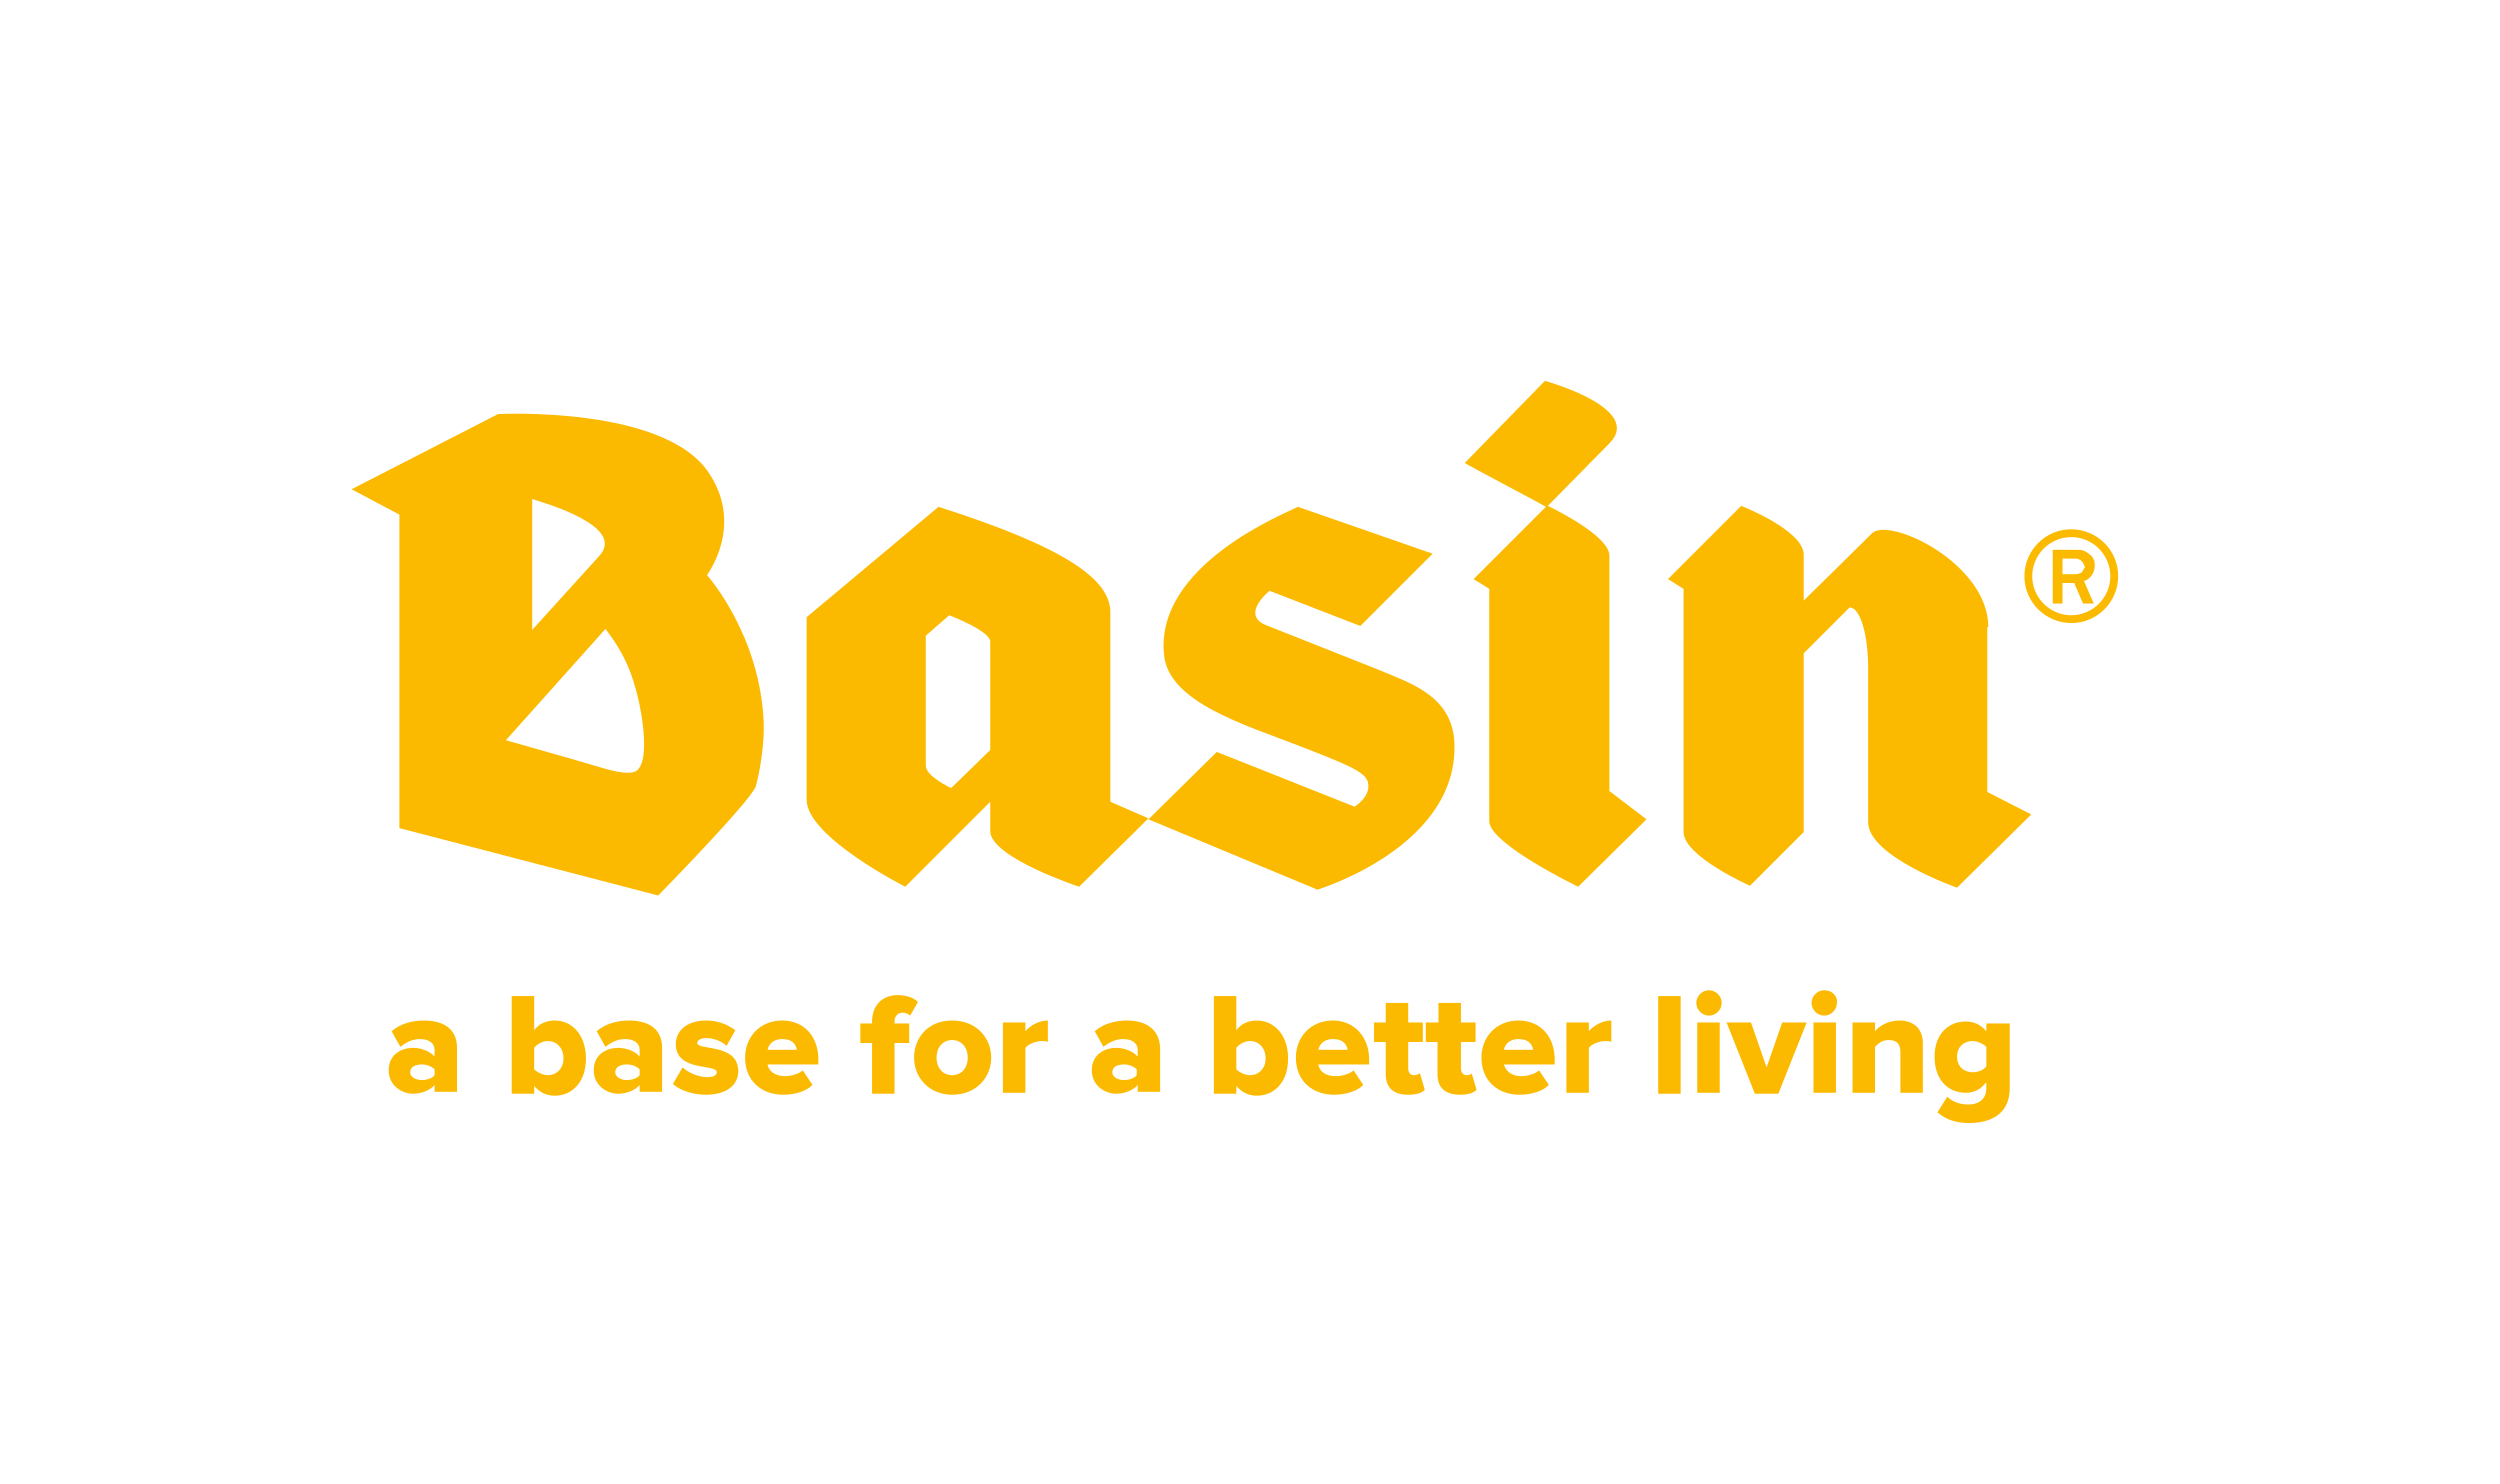
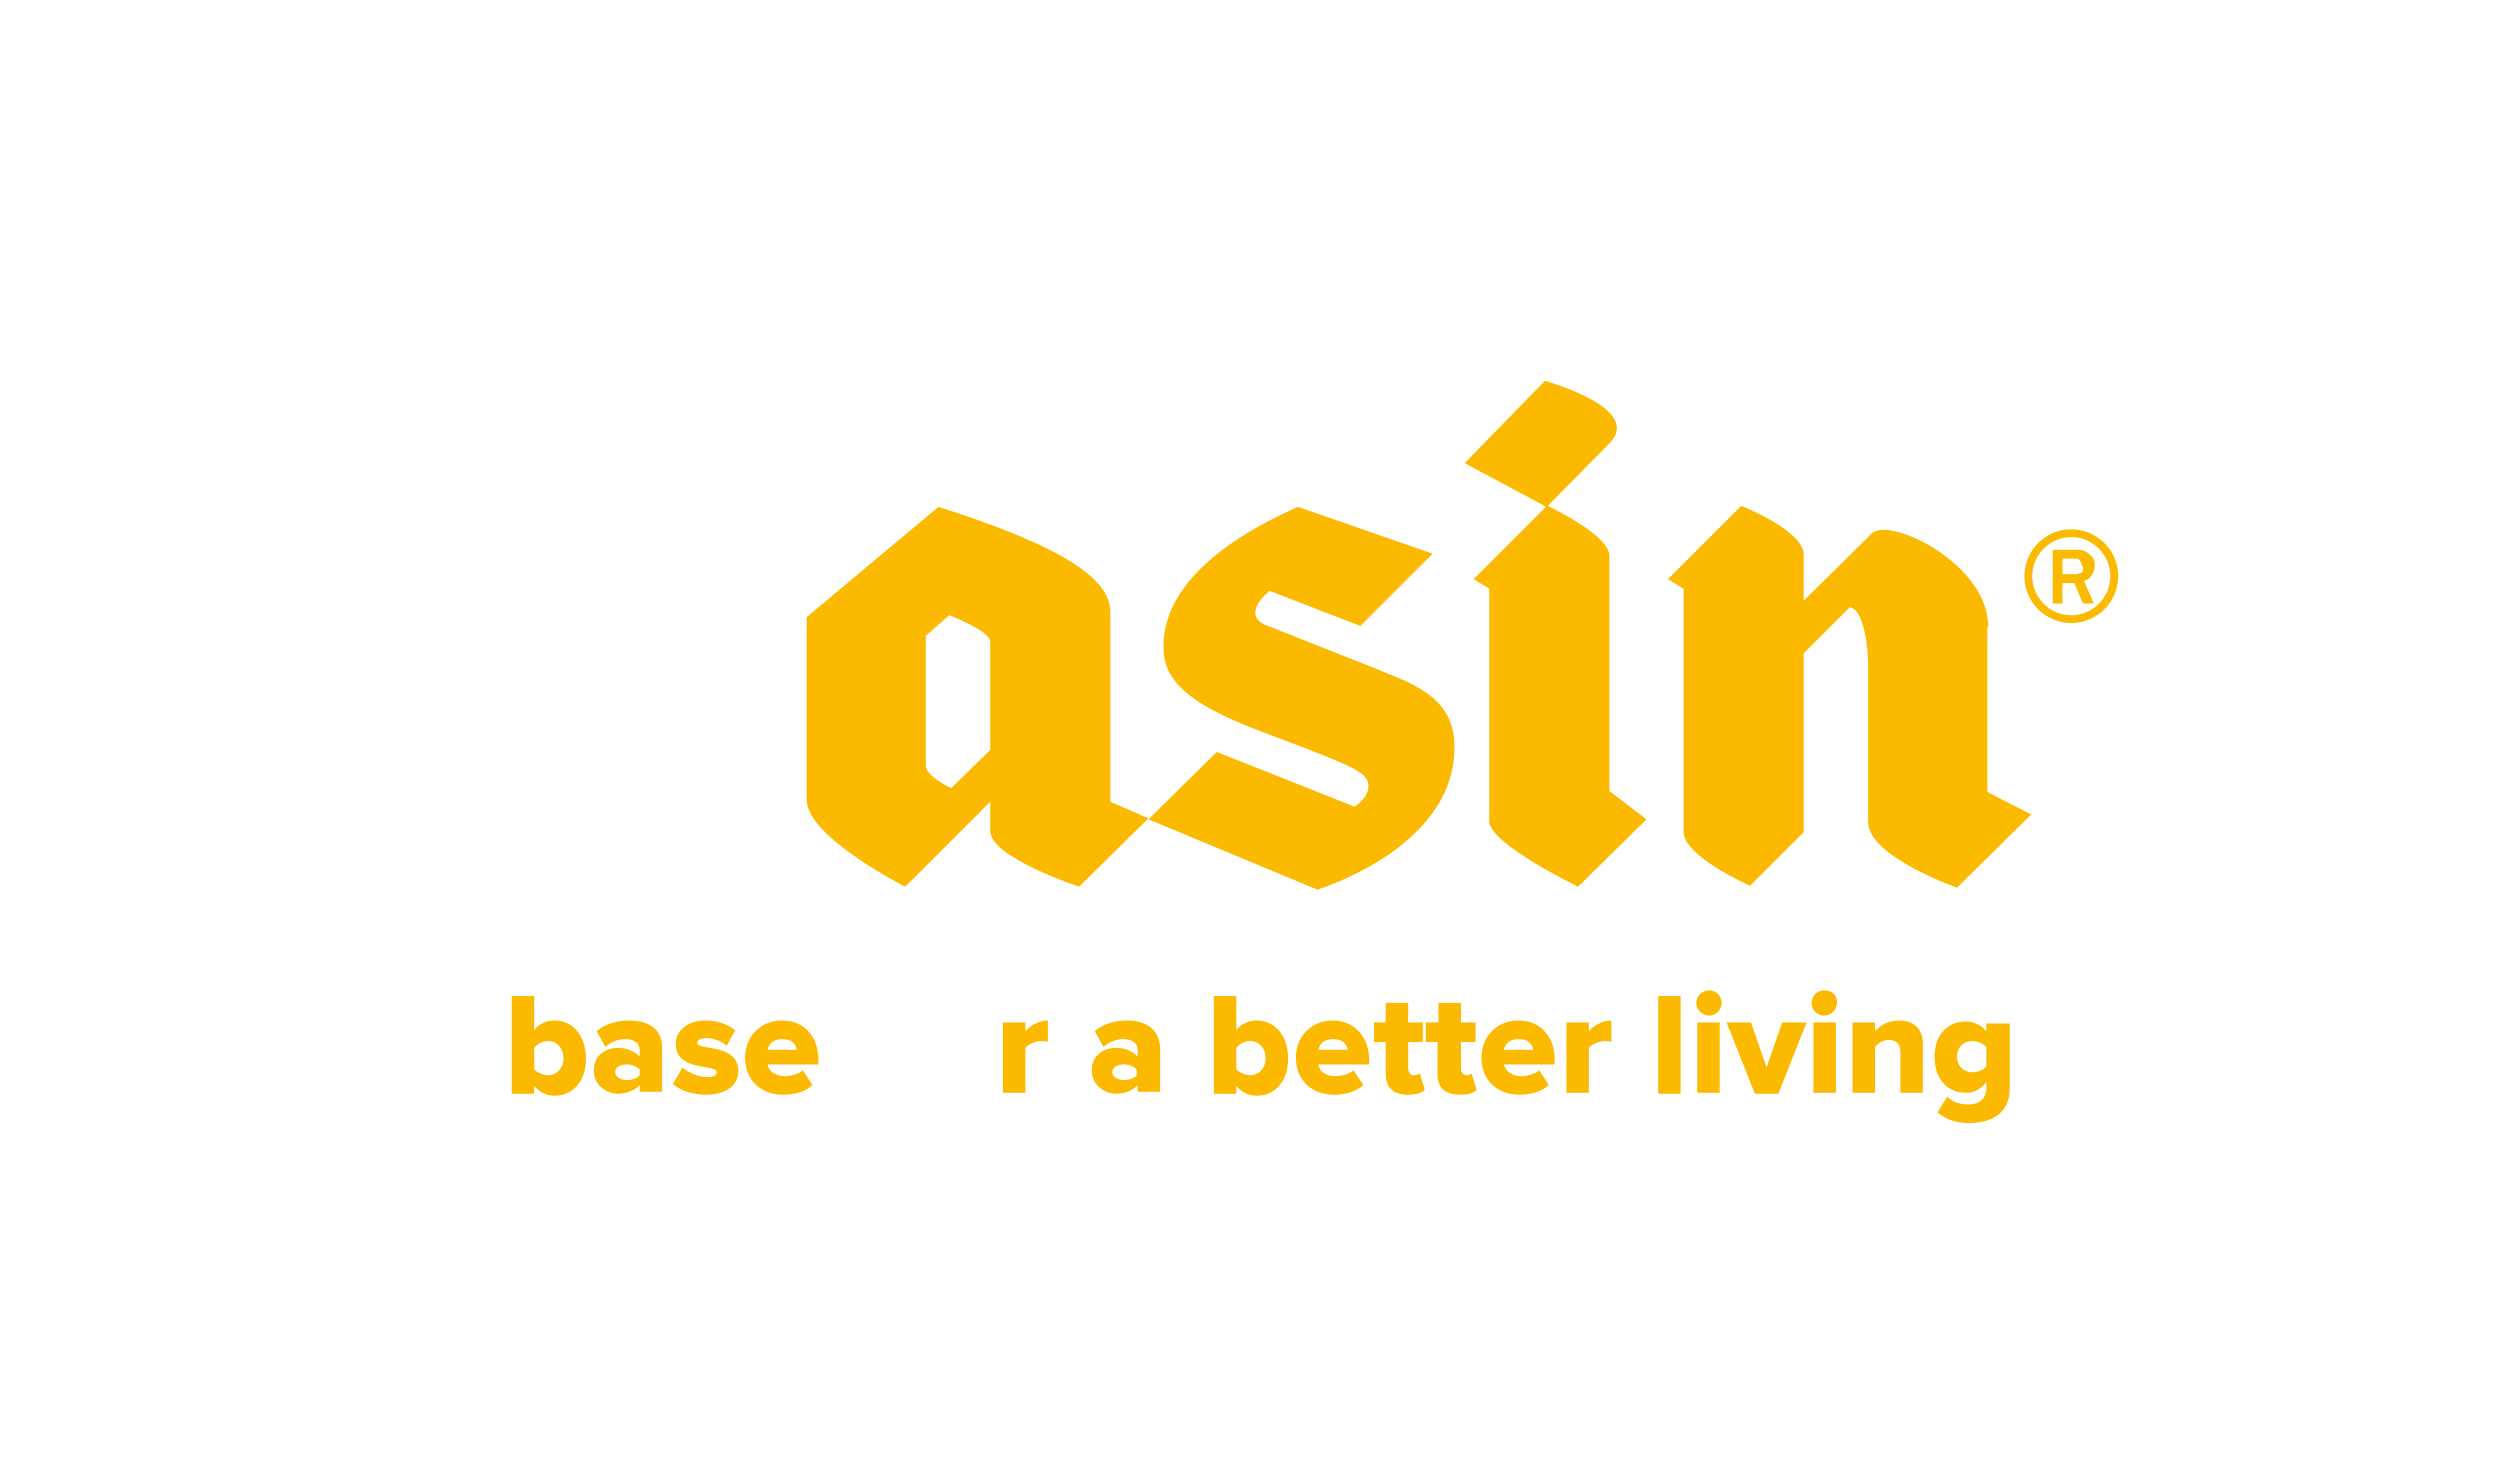
<svg xmlns="http://www.w3.org/2000/svg" version="1.1" id="Laag_1" x="0px" y="0px" viewBox="0 0 256 152" style="enable-background:new 0 0 256 152;" xml:space="preserve">
  <style type="text/css">
	.st0{fill:#FBBA00;}
</style>
  <path class="st0" d="M140.7,68.4L129.6,64c-2.6-1.1,0.4-3.5,0.4-3.5l9.3,3.6l7.4-7.4l-13.8-4.8c-1.1,0.6-14.7,5.9-13.7,15.2  c0.5,4.8,8.2,7.1,13.9,9.3c6.2,2.4,7.2,2.9,7,4.4c-0.2,1.1-1.4,1.8-1.4,1.8L124.6,77l-7,6.9l17.3,7.2c0,0,14.9-4.5,14-15.5  C148.4,71.1,144.3,69.9,140.7,68.4" />
-   <path class="st0" d="M72.4,58.9c0.1-0.2,3.7-5,0.3-10.3c-4.4-7.1-21.7-6.2-21.7-6.2L36,50.1l4.9,2.6v32.1l26.5,6.9  c0,0,9.6-9.8,10-11.2c0.4-1.4,0.9-4.4,0.8-6.6C77.8,65,72.5,59,72.4,58.9 M54.5,51.1c1.2,0.4,9.8,2.8,6.8,5.9l-6.8,7.5V51.1z   M65.6,78.4c-0.3,0.5-0.5,1.2-3.7,0.3c-3-0.9-10.1-2.9-10.1-2.9l10.2-11.4c0.2,0.3,2,2.4,2.9,5.5C65.7,72.3,66.4,76.8,65.6,78.4" />
  <path class="st0" d="M164.8,56.9c0-2-5.5-4.7-6.3-5.1c0.7-0.7,5.3-5.4,6.3-6.4c3.6-3.6-6.6-6.4-6.6-6.4l-8.2,8.4  c0,0.1,7.5,4,8.3,4.5l-7.4,7.4l1.6,1v23.8c0,2.3,9.1,6.7,9.1,6.7l7-6.9l-3.8-2.9V56.9z" />
  <path class="st0" d="M203.6,64.2c0-6.5-10.1-11.3-11.9-9.6c-1.8,1.8-7,6.9-7,6.9v-4.7c0-2.5-6.4-5-6.4-5l-7.5,7.5l1.6,1  c0,0,0,23.5,0,24.9c0,2.5,6.8,5.5,6.8,5.5l5.5-5.5V81V66.9l4.7-4.7c1.1,0,1.9,2.8,1.9,6.3v15.7c0,3.5,9.1,6.7,9.1,6.7l7.6-7.5  l-4.5-2.3V64.2z" />
  <path class="st0" d="M113.7,62.7c0-3.2-4.1-6.5-17.6-10.8L82.6,63.2v18.7c0,3.8,10.1,8.9,10.1,8.9l8.7-8.7v3c0,2.7,9.1,5.7,9.1,5.7  l7.1-7l-3.9-1.7V62.7z M101.4,76.8l-4,3.9c0,0-2.6-1.2-2.6-2.3V65.1l2.4-2.1c0,0,4.2,1.6,4.2,2.7V76.8z" />
  <path class="st0" d="M212.1,54.2c-2.7,0-4.8,2.2-4.8,4.8c0,2.7,2.2,4.8,4.8,4.8c2.7,0,4.8-2.2,4.8-4.8  C216.9,56.3,214.7,54.2,212.1,54.2 M212.1,63c-2.2,0-4-1.8-4-4c0-2.2,1.8-4,4-4c2.2,0,4,1.8,4,4C216.1,61.2,214.3,63,212.1,63" />
-   <path class="st0" d="M214.2,58.9c0.2-0.3,0.3-0.6,0.3-1c0-0.2,0-0.4-0.1-0.6c-0.1-0.2-0.2-0.4-0.4-0.5c-0.2-0.2-0.4-0.3-0.6-0.4  c-0.2-0.1-0.5-0.1-0.9-0.1h-2.3v5.5h1v-2.1h1.2l0.9,2.1h1.1l-1-2.3C213.7,59.4,214,59.2,214.2,58.9 M213.2,58.6  c-0.2,0.1-0.4,0.2-0.7,0.2h-1.3v-1.6h1.3c0.1,0,0.3,0,0.4,0.1c0.1,0,0.2,0.1,0.3,0.2c0.1,0.1,0.1,0.2,0.2,0.3c0,0.1,0.1,0.2,0.1,0.3  C213.4,58.2,213.3,58.4,213.2,58.6" />
+   <path class="st0" d="M214.2,58.9c0.2-0.3,0.3-0.6,0.3-1c0-0.2,0-0.4-0.1-0.6c-0.1-0.2-0.2-0.4-0.4-0.5c-0.2-0.2-0.4-0.3-0.6-0.4  c-0.2-0.1-0.5-0.1-0.9-0.1h-2.3v5.5h1v-2.1h1.2l0.9,2.1h1.1l-1-2.3C213.7,59.4,214,59.2,214.2,58.9 M213.2,58.6  c-0.2,0.1-0.4,0.2-0.7,0.2h-1.3v-1.6h1.3c0.1,0,0.3,0,0.4,0.1c0.1,0.1,0.1,0.2,0.2,0.3c0,0.1,0.1,0.2,0.1,0.3  C213.4,58.2,213.3,58.4,213.2,58.6" />
  <path class="st0" d="M56.8,104.5c-0.8,0-1.6,0.3-2.1,1V102h-2.3v10h2.3v-0.8c0.6,0.7,1.3,1,2.1,1c1.8,0,3.2-1.4,3.2-3.8  C60,106,58.6,104.5,56.8,104.5 M56.1,110.1c-0.5,0-1.1-0.3-1.4-0.6v-2.2c0.3-0.4,0.9-0.7,1.4-0.7c0.9,0,1.6,0.7,1.6,1.8  C57.7,109.4,57,110.1,56.1,110.1" />
  <path class="st0" d="M64.4,104.5c-1.1,0-2.4,0.3-3.3,1.1l0.9,1.6c0.6-0.5,1.3-0.8,2-0.8c0.9,0,1.5,0.4,1.5,1.1v0.7  c-0.4-0.5-1.3-0.9-2.2-0.9c-1.1,0-2.5,0.6-2.5,2.3c0,1.6,1.4,2.4,2.5,2.4c0.9,0,1.8-0.4,2.2-0.9v0.7h2.3v-4.5  C67.8,105.2,66.2,104.5,64.4,104.5 M65.5,110.1c-0.2,0.3-0.8,0.5-1.3,0.5c-0.6,0-1.2-0.3-1.2-0.8c0-0.6,0.6-0.8,1.2-0.8  c0.5,0,1,0.2,1.3,0.5V110.1z" />
  <path class="st0" d="M71.4,106.8c0-0.3,0.4-0.5,0.9-0.5c0.9,0,1.7,0.4,2.1,0.8l0.9-1.6c-0.8-0.6-1.8-1-3-1c-2,0-3.1,1.1-3.1,2.4  c0,2.9,4.2,2,4.2,2.9c0,0.3-0.3,0.5-1,0.5c-0.9,0-2-0.5-2.5-1l-1,1.7c0.8,0.7,2.1,1.1,3.4,1.1c2.1,0,3.3-1,3.3-2.4  C75.6,106.8,71.4,107.6,71.4,106.8" />
  <path class="st0" d="M80.1,104.5c-2.3,0-3.8,1.7-3.8,3.8c0,2.4,1.7,3.8,3.9,3.8c1.1,0,2.3-0.3,3-1l-1-1.5c-0.4,0.4-1.3,0.6-1.8,0.6  c-1,0-1.7-0.5-1.8-1.2h5.2v-0.5C83.8,106.1,82.3,104.5,80.1,104.5 M78.6,107.5c0.1-0.5,0.5-1.1,1.5-1.1c1.1,0,1.4,0.6,1.5,1.1H78.6z  " />
-   <path class="st0" d="M92.4,103.7c0.3,0,0.6,0.1,0.8,0.3l0.8-1.4c-0.5-0.5-1.3-0.7-2.1-0.7c-1.5,0-2.6,1-2.6,2.7v0.2h-1.2v2h1.2v5.2  h2.3v-5.2h1.5v-2h-1.5v-0.2C91.6,104,92,103.7,92.4,103.7" />
-   <path class="st0" d="M97.5,104.5c-2.5,0-3.9,1.8-3.9,3.8c0,2,1.5,3.8,3.9,3.8c2.5,0,4-1.8,4-3.8C101.5,106.3,100,104.5,97.5,104.5   M97.5,110.1c-1,0-1.6-0.8-1.6-1.8c0-1,0.6-1.8,1.6-1.8c1,0,1.6,0.8,1.6,1.8C99.1,109.3,98.5,110.1,97.5,110.1" />
  <path class="st0" d="M105,105.6v-0.9h-2.3v7.2h2.3v-4.6c0.3-0.4,1.1-0.7,1.7-0.7c0.2,0,0.4,0,0.6,0.1v-2.2  C106.4,104.5,105.5,105,105,105.6" />
  <path class="st0" d="M115.4,104.5c-1.1,0-2.4,0.3-3.3,1.1l0.9,1.6c0.6-0.5,1.3-0.8,2-0.8c0.9,0,1.5,0.4,1.5,1.1v0.7  c-0.4-0.5-1.3-0.9-2.2-0.9c-1.1,0-2.5,0.6-2.5,2.3c0,1.6,1.4,2.4,2.5,2.4c0.9,0,1.8-0.4,2.2-0.9v0.7h2.3v-4.5  C118.7,105.2,117.1,104.5,115.4,104.5 M116.4,110.1c-0.2,0.3-0.8,0.5-1.3,0.5c-0.6,0-1.2-0.3-1.2-0.8c0-0.6,0.6-0.8,1.2-0.8  c0.5,0,1,0.2,1.3,0.5V110.1z" />
-   <path class="st0" d="M43.4,104.5c-1.1,0-2.4,0.3-3.3,1.1l0.9,1.6c0.6-0.5,1.3-0.8,2-0.8c0.9,0,1.5,0.4,1.5,1.1v0.7  c-0.4-0.5-1.3-0.9-2.2-0.9c-1.1,0-2.5,0.6-2.5,2.3c0,1.6,1.4,2.4,2.5,2.4c0.9,0,1.8-0.4,2.2-0.9v0.7h2.3v-4.5  C46.8,105.2,45.2,104.5,43.4,104.5 M44.5,110.1c-0.2,0.3-0.8,0.5-1.3,0.5c-0.6,0-1.2-0.3-1.2-0.8c0-0.6,0.6-0.8,1.2-0.8  c0.5,0,1,0.2,1.3,0.5V110.1z" />
  <path class="st0" d="M128.7,104.5c-0.8,0-1.6,0.3-2.1,1V102h-2.3v10h2.3v-0.8c0.6,0.7,1.3,1,2.1,1c1.8,0,3.2-1.4,3.2-3.8  C131.9,106,130.5,104.5,128.7,104.5 M128,110.1c-0.5,0-1.1-0.3-1.4-0.6v-2.2c0.3-0.4,0.9-0.7,1.4-0.7c0.9,0,1.6,0.7,1.6,1.8  C129.6,109.4,128.9,110.1,128,110.1" />
  <path class="st0" d="M136.5,104.5c-2.3,0-3.8,1.7-3.8,3.8c0,2.4,1.7,3.8,3.9,3.8c1.1,0,2.3-0.3,3-1l-1-1.5c-0.4,0.4-1.3,0.6-1.8,0.6  c-1.1,0-1.7-0.5-1.8-1.2h5.2v-0.5C140.2,106.1,138.6,104.5,136.5,104.5 M135,107.5c0.1-0.5,0.5-1.1,1.5-1.1c1.1,0,1.4,0.6,1.5,1.1  H135z" />
  <path class="st0" d="M144.8,110.1c-0.4,0-0.6-0.3-0.6-0.7v-2.7h1.5v-2h-1.5v-2h-2.3v2h-1.2v2h1.2v3.3c0,1.4,0.8,2.1,2.3,2.1  c0.9,0,1.4-0.2,1.7-0.5l-0.5-1.7C145.3,110,145,110.1,144.8,110.1" />
  <path class="st0" d="M150.2,110.1c-0.4,0-0.6-0.3-0.6-0.7v-2.7h1.5v-2h-1.5v-2h-2.3v2H146v2h1.2v3.3c0,1.4,0.8,2.1,2.3,2.1  c0.9,0,1.4-0.2,1.7-0.5l-0.5-1.7C150.7,110,150.4,110.1,150.2,110.1" />
  <path class="st0" d="M155.5,104.5c-2.3,0-3.8,1.7-3.8,3.8c0,2.4,1.7,3.8,3.9,3.8c1.1,0,2.3-0.3,3-1l-1-1.5c-0.4,0.4-1.3,0.6-1.8,0.6  c-1,0-1.6-0.5-1.8-1.2h5.2v-0.5C159.2,106.1,157.7,104.5,155.5,104.5 M154,107.5c0.1-0.5,0.5-1.1,1.5-1.1c1.1,0,1.4,0.6,1.5,1.1H154  z" />
  <path class="st0" d="M162.7,105.6v-0.9h-2.3v7.2h2.3v-4.6c0.3-0.4,1.1-0.7,1.7-0.7c0.2,0,0.4,0,0.6,0.1v-2.2  C164.1,104.5,163.2,105,162.7,105.6" />
  <rect x="169.8" y="102" class="st0" width="2.3" height="10" />
  <path class="st0" d="M175,101.4c-0.7,0-1.3,0.6-1.3,1.3c0,0.7,0.6,1.3,1.3,1.3c0.7,0,1.3-0.6,1.3-1.3  C176.3,102,175.7,101.4,175,101.4" />
  <rect x="173.8" y="104.7" class="st0" width="2.3" height="7.2" />
  <polygon class="st0" points="180.9,109.3 179.3,104.7 176.8,104.7 179.7,112 182.1,112 185,104.7 182.5,104.7 " />
  <rect x="185.7" y="104.7" class="st0" width="2.3" height="7.2" />
  <path class="st0" d="M186.8,101.4c-0.7,0-1.3,0.6-1.3,1.3c0,0.7,0.6,1.3,1.3,1.3c0.7,0,1.3-0.6,1.3-1.3  C188.2,102,187.6,101.4,186.8,101.4" />
  <path class="st0" d="M194.5,104.5c-1.2,0-2.1,0.6-2.5,1.1v-0.9h-2.3v7.2h2.3v-4.7c0.3-0.3,0.7-0.7,1.4-0.7c0.7,0,1.2,0.3,1.2,1.2  v4.2h2.3v-5.1C196.9,105.5,196.1,104.5,194.5,104.5" />
  <path class="st0" d="M203.4,104.7v0.9c-0.6-0.7-1.3-1-2.1-1c-1.8,0-3.2,1.3-3.2,3.6c0,2.4,1.4,3.7,3.2,3.7c0.8,0,1.5-0.3,2.1-1.1  v0.6c0,1.4-1.1,1.7-1.8,1.7c-0.8,0-1.6-0.2-2.2-0.8l-1,1.6c0.9,0.8,2,1.1,3.2,1.1c1.8,0,4.2-0.6,4.2-3.6v-6.6H203.4z M203.4,109.2  c-0.3,0.4-0.9,0.6-1.4,0.6c-0.9,0-1.6-0.6-1.6-1.6c0-1,0.7-1.6,1.6-1.6c0.5,0,1.1,0.3,1.4,0.6V109.2z" />
</svg>